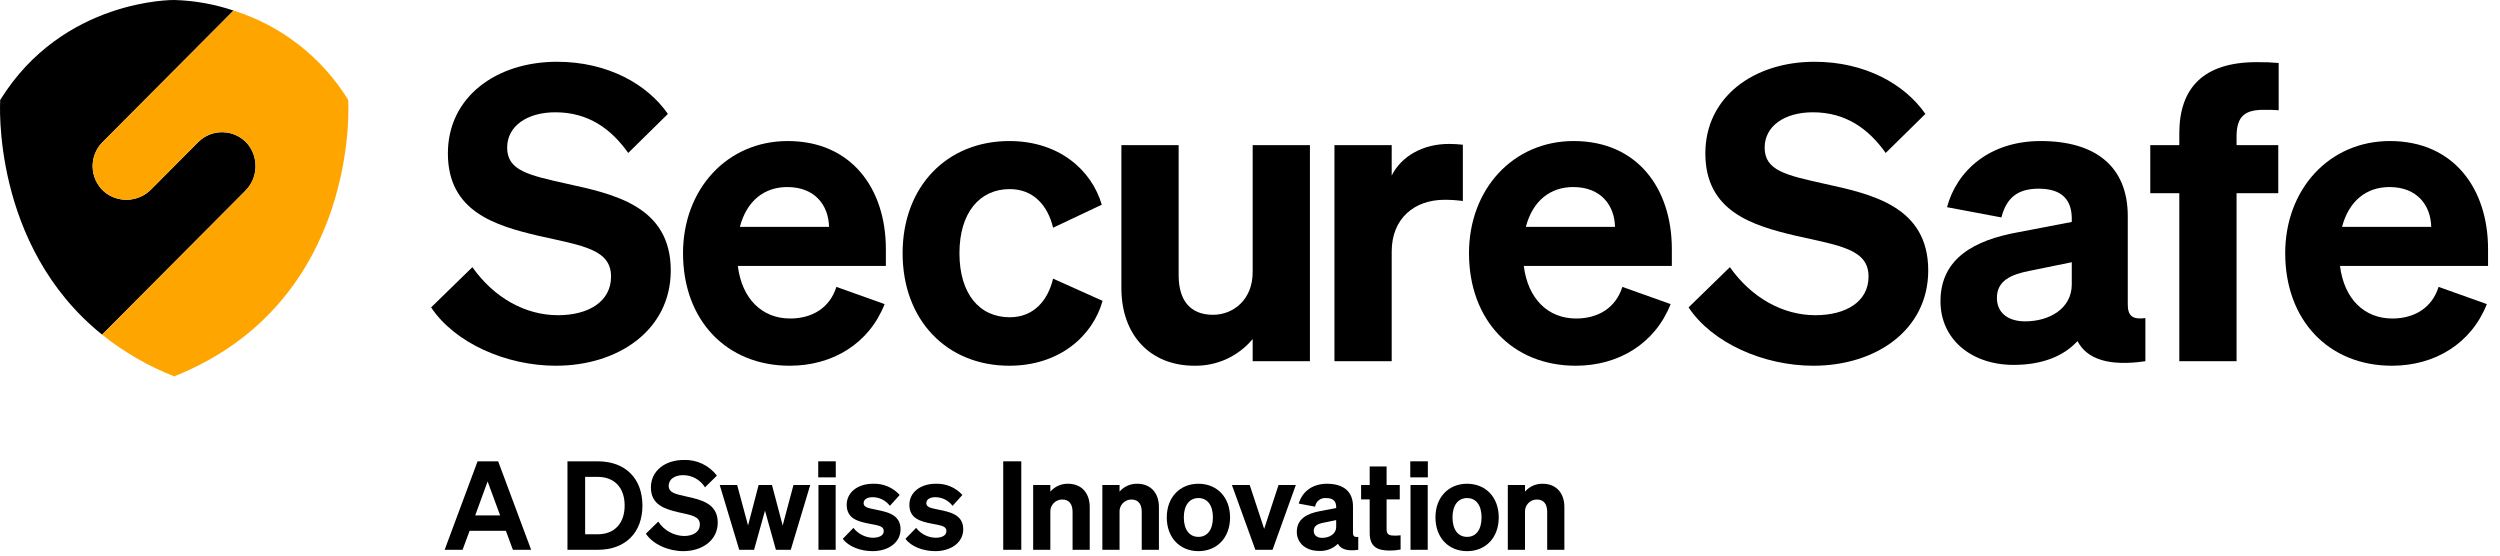
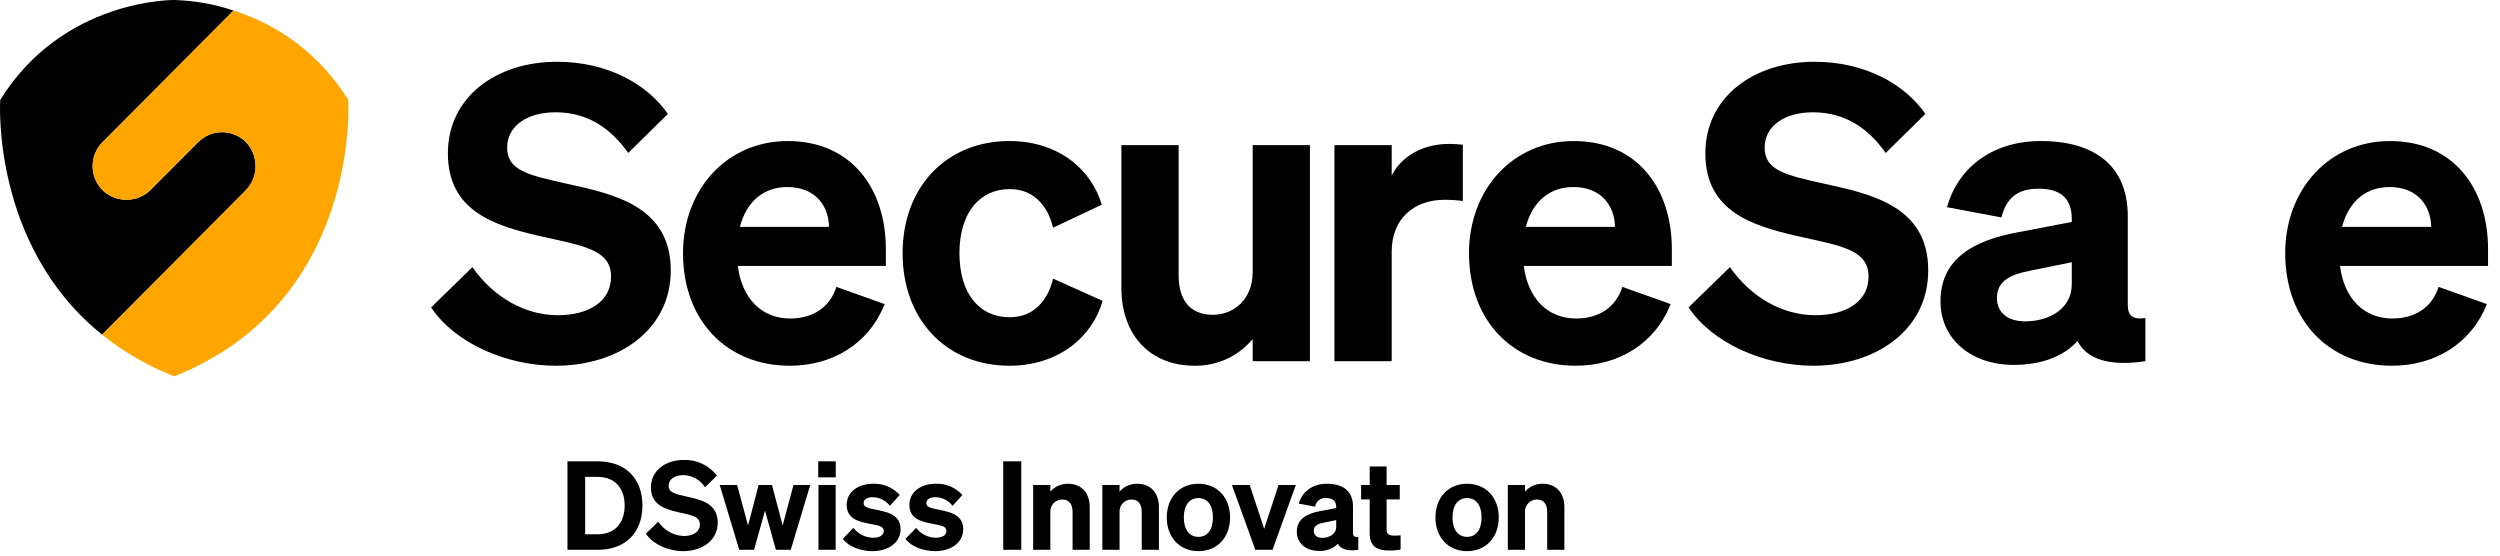
<svg xmlns="http://www.w3.org/2000/svg" fill="none" height="100%" overflow="visible" preserveAspectRatio="none" style="display: block;" viewBox="0 0 72 16" width="100%">
  <g clip-path="url(#clip0_0_6801)" id="logo_securesafe">
    <g id="Group">
      <path d="M7.125 4.138C6.753 3.715 6.104 3.695 5.707 4.094L4.357 5.449C3.992 5.827 3.398 5.857 2.997 5.518C2.576 5.145 2.556 4.492 2.953 4.094L6.726 0.304C6.175 0.119 5.599 0.016 5.018 -0C5.018 -0 1.817 -0.046 0.006 2.879C0.006 2.879 -0.266 7.056 2.94 9.638L7.057 5.504C7.433 5.137 7.463 4.54 7.125 4.138Z" fill="black" id="Vector" />
      <path d="M10.029 2.879C9.272 1.65 8.099 0.735 6.726 0.304L2.953 4.094C2.556 4.493 2.576 5.145 2.997 5.518C3.398 5.857 3.991 5.827 4.357 5.45L5.706 4.094C6.103 3.695 6.753 3.715 7.125 4.138C7.462 4.541 7.432 5.137 7.056 5.504L2.94 9.639C3.569 10.141 4.269 10.546 5.017 10.839C10.408 8.687 10.029 2.879 10.029 2.879Z" fill="#FFA500" id="Vector_2" />
    </g>
    <g id="Group_2">
      <g id="Group_3">
        <path d="M13.605 7.694C14.229 8.581 15.136 9.078 16.067 9.078C16.95 9.078 17.598 8.687 17.598 7.966C17.598 7.185 16.797 7.079 15.525 6.795C14.265 6.499 12.899 6.097 12.899 4.417C12.899 2.796 14.288 1.779 16.043 1.779C17.504 1.779 18.646 2.429 19.235 3.281L18.093 4.405C17.598 3.707 16.939 3.234 15.996 3.234C15.172 3.234 14.606 3.636 14.606 4.251C14.606 4.914 15.219 5.044 16.326 5.292C17.669 5.588 19.318 5.931 19.318 7.788C19.318 9.504 17.81 10.533 16.008 10.533C14.583 10.533 13.099 9.882 12.416 8.853L13.605 7.694Z" fill="black" id="Vector_3" />
        <path d="M19.671 7.292C19.671 5.458 20.931 4.062 22.686 4.062C24.523 4.062 25.513 5.434 25.513 7.173V7.658H21.249C21.367 8.605 21.944 9.173 22.757 9.173C23.393 9.173 23.899 8.865 24.088 8.262L25.477 8.758C25.03 9.894 23.982 10.533 22.745 10.533C20.919 10.533 19.671 9.22 19.671 7.292ZM21.308 6.534H23.876C23.864 5.919 23.475 5.387 22.674 5.387C22.015 5.387 21.508 5.777 21.308 6.534Z" fill="black" id="Vector_4" />
        <path d="M29.081 9.137C29.764 9.137 30.176 8.664 30.329 8.025L31.754 8.664C31.472 9.681 30.506 10.533 29.069 10.533C27.267 10.533 25.995 9.22 25.995 7.292C25.995 5.375 27.267 4.062 29.069 4.062C30.494 4.062 31.436 4.89 31.731 5.896L30.329 6.558C30.176 5.919 29.764 5.446 29.081 5.446C28.209 5.446 27.632 6.132 27.632 7.292C27.632 8.463 28.209 9.137 29.081 9.137Z" fill="black" id="Vector_5" />
        <path d="M37.726 10.403H36.077V9.764C35.664 10.261 35.049 10.543 34.404 10.533C33.12 10.533 32.296 9.646 32.296 8.297V4.18H33.945V7.93C33.945 8.617 34.251 9.066 34.934 9.066C35.512 9.066 36.077 8.64 36.077 7.836V4.18H37.726V10.403Z" fill="black" id="Vector_6" />
        <path d="M42.13 5.789C41.955 5.765 41.778 5.753 41.6 5.754C40.74 5.754 40.081 6.286 40.081 7.244V10.403H38.432V4.18H40.081V5.056C40.352 4.511 40.964 4.145 41.73 4.145C41.864 4.145 41.997 4.153 42.13 4.168V5.789Z" fill="black" id="Vector_7" />
        <path d="M42.307 7.291C42.307 5.458 43.567 4.062 45.322 4.062C47.16 4.062 48.149 5.434 48.149 7.173V7.658H43.885C44.003 8.605 44.58 9.173 45.393 9.173C46.029 9.173 46.535 8.865 46.724 8.262L48.114 8.758C47.666 9.894 46.618 10.533 45.381 10.533C43.555 10.533 42.307 9.22 42.307 7.291ZM43.944 6.534H46.512C46.5 5.919 46.111 5.387 45.31 5.387C44.651 5.387 44.144 5.777 43.944 6.534Z" fill="black" id="Vector_8" />
        <path d="M49.821 7.694C50.445 8.581 51.352 9.078 52.282 9.078C53.166 9.078 53.814 8.687 53.814 7.966C53.814 7.185 53.013 7.079 51.741 6.795C50.48 6.499 49.114 6.097 49.114 4.417C49.114 2.796 50.504 1.779 52.259 1.779C53.719 1.779 54.862 2.429 55.451 3.281L54.308 4.405C53.814 3.707 53.154 3.234 52.212 3.234C51.387 3.234 50.822 3.636 50.822 4.251C50.822 4.914 51.434 5.044 52.542 5.292C53.884 5.588 55.533 5.931 55.533 7.788C55.533 9.504 54.026 10.533 52.224 10.533C50.798 10.533 49.314 9.882 48.631 8.853L49.821 7.694Z" fill="black" id="Vector_9" />
        <path d="M55.886 8.676C55.886 7.434 56.875 6.913 58.124 6.688L59.667 6.392V6.298C59.667 5.766 59.396 5.434 58.713 5.434C58.1 5.434 57.782 5.706 57.641 6.262L56.074 5.967C56.357 4.914 57.299 4.062 58.772 4.062C60.338 4.062 61.28 4.784 61.28 6.227V8.77C61.28 9.102 61.422 9.208 61.787 9.161V10.403C60.738 10.557 60.102 10.344 59.832 9.823C59.431 10.261 58.807 10.509 57.994 10.509C56.781 10.509 55.886 9.776 55.886 8.676ZM59.667 7.552L58.453 7.8C57.912 7.907 57.511 8.084 57.511 8.581C57.511 9.007 57.829 9.255 58.324 9.255C59.019 9.255 59.667 8.889 59.667 8.191V7.552Z" fill="black" id="Vector_10" />
-         <path d="M65.626 3.175C65.473 3.163 65.379 3.163 65.202 3.163C64.684 3.163 64.413 3.317 64.413 3.932V4.18H65.614V5.564H64.413V10.403H62.764V5.564H61.928V4.18H62.764V3.837C62.764 2.524 63.471 1.79 64.99 1.79C65.202 1.787 65.415 1.795 65.626 1.814V3.175Z" fill="black" id="Vector_11" />
        <path d="M65.814 7.292C65.814 5.458 67.074 4.062 68.829 4.062C70.667 4.062 71.656 5.434 71.656 7.173V7.658H67.392C67.51 8.605 68.087 9.173 68.9 9.173C69.536 9.173 70.043 8.865 70.231 8.262L71.621 8.758C71.173 9.894 70.125 10.533 68.888 10.533C67.063 10.533 65.814 9.22 65.814 7.292ZM67.451 6.534H70.019C70.007 5.919 69.618 5.387 68.818 5.387C68.158 5.387 67.651 5.777 67.451 6.534Z" fill="black" id="Vector_12" />
      </g>
      <g id="Group_4">
-         <path d="M14.347 13.286L15.297 15.834H14.771L14.57 15.288H13.524L13.322 15.834H12.806L13.754 13.286H14.347ZM13.686 14.844H14.404L14.043 13.865L13.686 14.844Z" fill="black" id="Vector_13" />
        <path d="M16.343 13.286H17.216C18.014 13.286 18.502 13.783 18.502 14.56C18.502 15.338 18.014 15.834 17.216 15.834H16.343V13.286ZM17.216 15.387C17.707 15.387 17.99 15.061 17.99 14.56C17.99 14.056 17.707 13.734 17.212 13.734H16.852V15.387H17.216Z" fill="black" id="Vector_14" />
        <path d="M18.958 15.022C19.122 15.273 19.398 15.428 19.696 15.437C19.961 15.437 20.156 15.32 20.156 15.103C20.156 14.869 19.915 14.837 19.534 14.752C19.156 14.663 18.746 14.543 18.746 14.039C18.746 13.553 19.163 13.247 19.689 13.247C20.062 13.232 20.419 13.4 20.647 13.698L20.304 14.035C20.169 13.817 19.931 13.685 19.675 13.684C19.428 13.684 19.258 13.805 19.258 13.989C19.258 14.188 19.442 14.227 19.774 14.301C20.177 14.39 20.671 14.493 20.671 15.05C20.671 15.565 20.219 15.873 19.679 15.873C19.251 15.873 18.806 15.678 18.601 15.37L18.958 15.022Z" fill="black" id="Vector_15" />
        <path d="M22.233 13.968L22.541 15.135L22.852 13.968H23.335L22.774 15.834H22.346L22.032 14.706L21.717 15.834H21.29L20.728 13.968H21.23L21.544 15.135L21.848 13.968H22.233Z" fill="black" id="Vector_16" />
        <path d="M23.565 13.286H24.07V13.748H23.565V13.286ZM24.067 15.834H23.572V13.968H24.067V15.834Z" fill="black" id="Vector_17" />
        <path d="M24.579 15.203C24.714 15.378 24.921 15.483 25.141 15.487C25.307 15.487 25.452 15.43 25.452 15.295C25.452 15.153 25.314 15.135 25.017 15.079C24.717 15.018 24.385 14.94 24.385 14.539C24.385 14.181 24.699 13.932 25.145 13.932C25.435 13.921 25.716 14.039 25.911 14.255L25.629 14.568C25.51 14.411 25.326 14.319 25.13 14.319C24.975 14.319 24.872 14.386 24.872 14.489C24.872 14.61 24.996 14.631 25.226 14.678C25.551 14.745 25.936 14.819 25.936 15.242C25.936 15.632 25.576 15.873 25.13 15.873C24.795 15.873 24.442 15.749 24.272 15.518L24.579 15.203Z" fill="black" id="Vector_18" />
        <path d="M26.385 15.203C26.519 15.378 26.726 15.483 26.946 15.487C27.113 15.487 27.257 15.43 27.257 15.295C27.257 15.153 27.12 15.135 26.823 15.079C26.523 15.018 26.19 14.94 26.19 14.539C26.19 14.181 26.505 13.932 26.95 13.932C27.241 13.921 27.521 14.039 27.717 14.255L27.434 14.568C27.316 14.411 27.131 14.319 26.936 14.319C26.78 14.319 26.678 14.386 26.678 14.489C26.678 14.61 26.802 14.631 27.031 14.678C27.356 14.745 27.741 14.819 27.741 15.242C27.741 15.632 27.381 15.873 26.936 15.873C26.6 15.873 26.247 15.749 26.077 15.518L26.385 15.203Z" fill="black" id="Vector_19" />
        <path d="M29.413 15.834H28.893V13.286H29.413V15.834Z" fill="black" id="Vector_20" />
        <path d="M29.755 13.968H30.25V14.159C30.377 14.011 30.564 13.928 30.759 13.932C31.147 13.932 31.384 14.198 31.384 14.603V15.834H30.89V14.745C30.89 14.536 30.805 14.386 30.593 14.386C30.393 14.385 30.234 14.556 30.25 14.756V15.834H29.755V13.968Z" fill="black" id="Vector_21" />
        <path d="M31.748 13.968H32.243V14.159C32.37 14.011 32.557 13.928 32.752 13.932C33.14 13.932 33.377 14.198 33.377 14.603V15.834H32.882V14.745C32.882 14.536 32.797 14.386 32.586 14.386C32.386 14.385 32.227 14.556 32.243 14.756V15.834H31.748V13.968Z" fill="black" id="Vector_22" />
        <path d="M34.515 15.873C33.978 15.873 33.603 15.483 33.603 14.901C33.603 14.323 33.978 13.932 34.515 13.932C35.052 13.932 35.426 14.323 35.426 14.901C35.426 15.483 35.052 15.873 34.515 15.873ZM34.515 15.462C34.772 15.462 34.932 15.256 34.932 14.901C34.932 14.55 34.772 14.344 34.515 14.344C34.257 14.344 34.094 14.55 34.094 14.901C34.094 15.256 34.257 15.462 34.515 15.462Z" fill="black" id="Vector_23" />
        <path d="M36.154 15.834L35.479 13.968H35.992L36.408 15.231L36.822 13.968H37.32L36.649 15.834H36.154Z" fill="black" id="Vector_24" />
        <path d="M37.348 15.316C37.348 14.944 37.645 14.788 38.02 14.72L38.482 14.631V14.603C38.482 14.443 38.401 14.344 38.196 14.344C38.04 14.327 37.898 14.436 37.875 14.592L37.405 14.504C37.49 14.188 37.772 13.932 38.214 13.932C38.684 13.932 38.966 14.149 38.966 14.582V15.345C38.966 15.444 39.009 15.476 39.118 15.462V15.834C38.804 15.881 38.613 15.817 38.532 15.661C38.386 15.805 38.185 15.879 37.981 15.866C37.617 15.866 37.348 15.646 37.348 15.316ZM38.482 14.979L38.118 15.054C37.956 15.086 37.836 15.139 37.836 15.288C37.836 15.416 37.931 15.49 38.08 15.49C38.288 15.49 38.482 15.38 38.482 15.171V14.979Z" fill="black" id="Vector_25" />
        <path d="M39.447 14.383H39.2V13.968H39.447V13.435H39.934V13.968H40.313V14.383H39.934V15.245C39.934 15.405 40.023 15.426 40.168 15.426C40.224 15.427 40.281 15.423 40.337 15.416V15.827C40.233 15.847 40.126 15.857 40.019 15.856C39.645 15.856 39.447 15.731 39.447 15.348V14.383Z" fill="black" id="Vector_26" />
-         <path d="M40.616 13.286H41.122V13.748H40.616V13.286ZM41.118 15.834H40.623V13.968H41.118V15.834Z" fill="black" id="Vector_27" />
        <path d="M42.252 15.873C41.715 15.873 41.341 15.483 41.341 14.901C41.341 14.323 41.715 13.932 42.252 13.932C42.789 13.932 43.164 14.323 43.164 14.901C43.164 15.483 42.789 15.873 42.252 15.873ZM42.252 15.462C42.51 15.462 42.669 15.256 42.669 14.901C42.669 14.55 42.51 14.344 42.252 14.344C41.994 14.344 41.832 14.55 41.832 14.901C41.832 15.256 41.994 15.462 42.252 15.462Z" fill="black" id="Vector_28" />
        <path d="M43.425 13.968H43.92V14.159C44.047 14.011 44.234 13.928 44.429 13.932C44.817 13.932 45.054 14.198 45.054 14.603V15.834H44.559V14.745C44.559 14.536 44.475 14.386 44.263 14.386C44.063 14.385 43.904 14.556 43.92 14.756V15.834H43.425V13.968Z" fill="black" id="Vector_29" />
      </g>
    </g>
  </g>
  <defs>
    <clipPath id="clip0_0_6801">
      <rect fill="white" height="15.873" width="71.656" />
    </clipPath>
  </defs>
</svg>